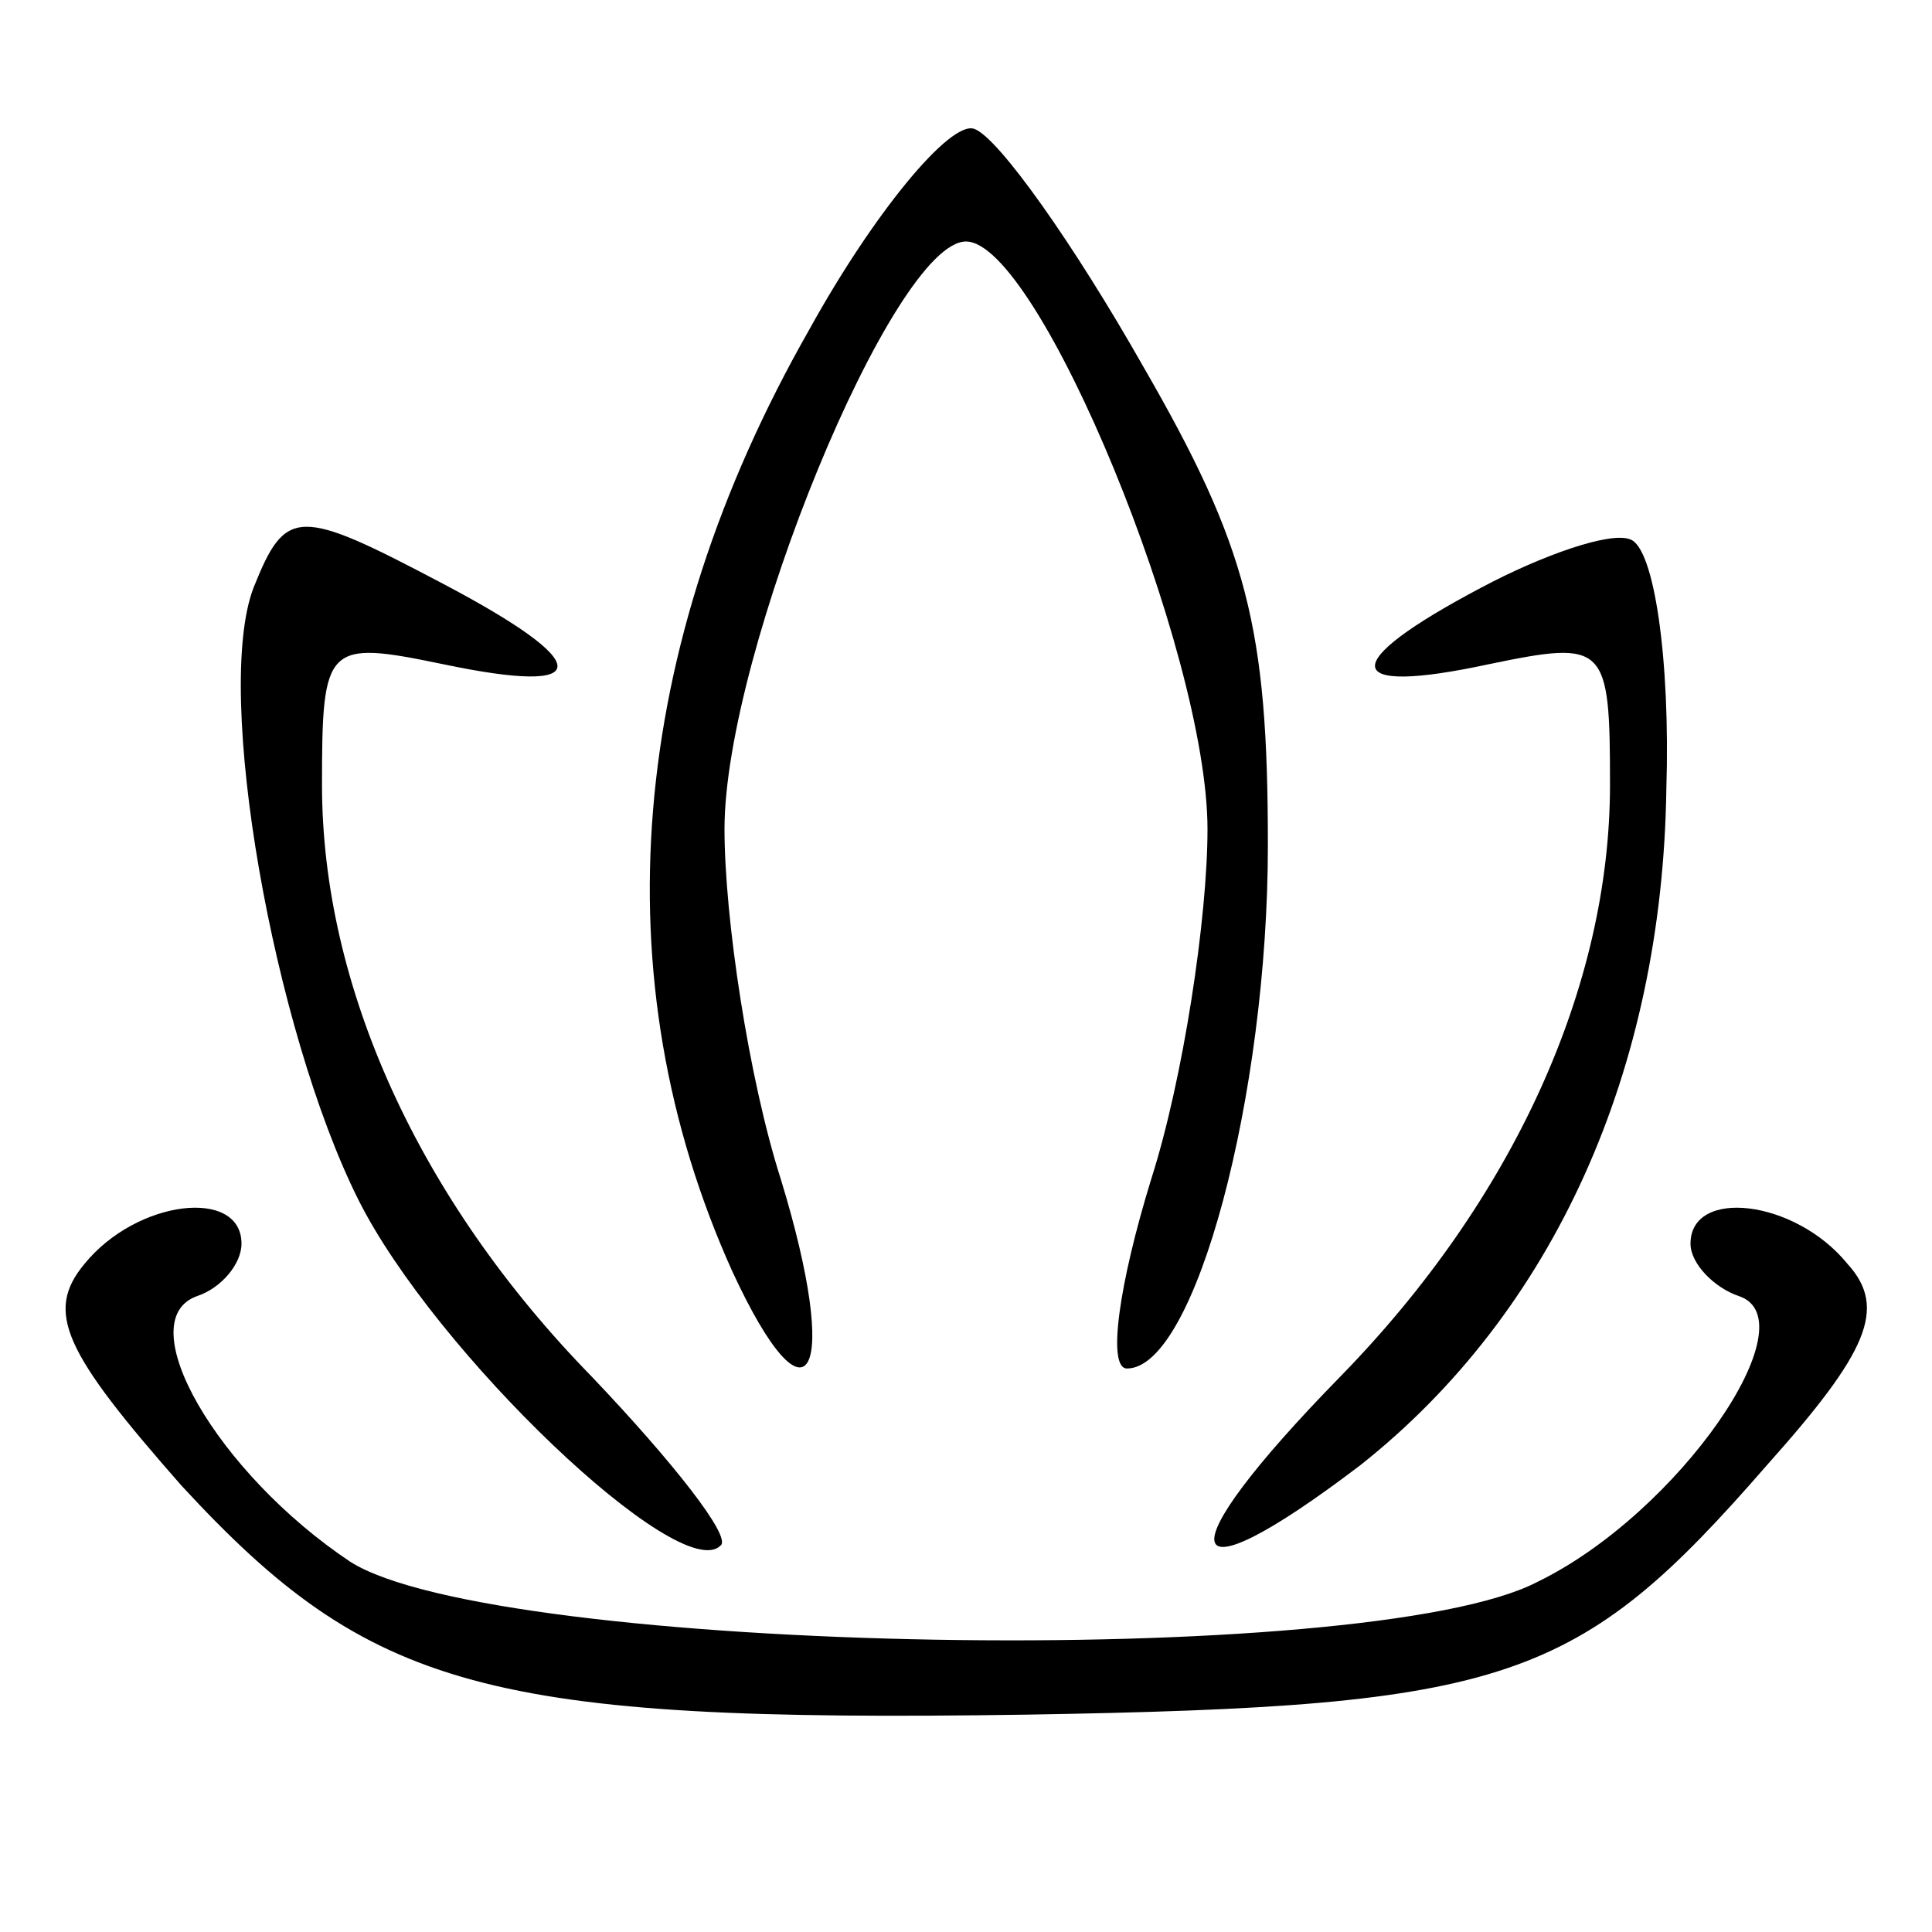
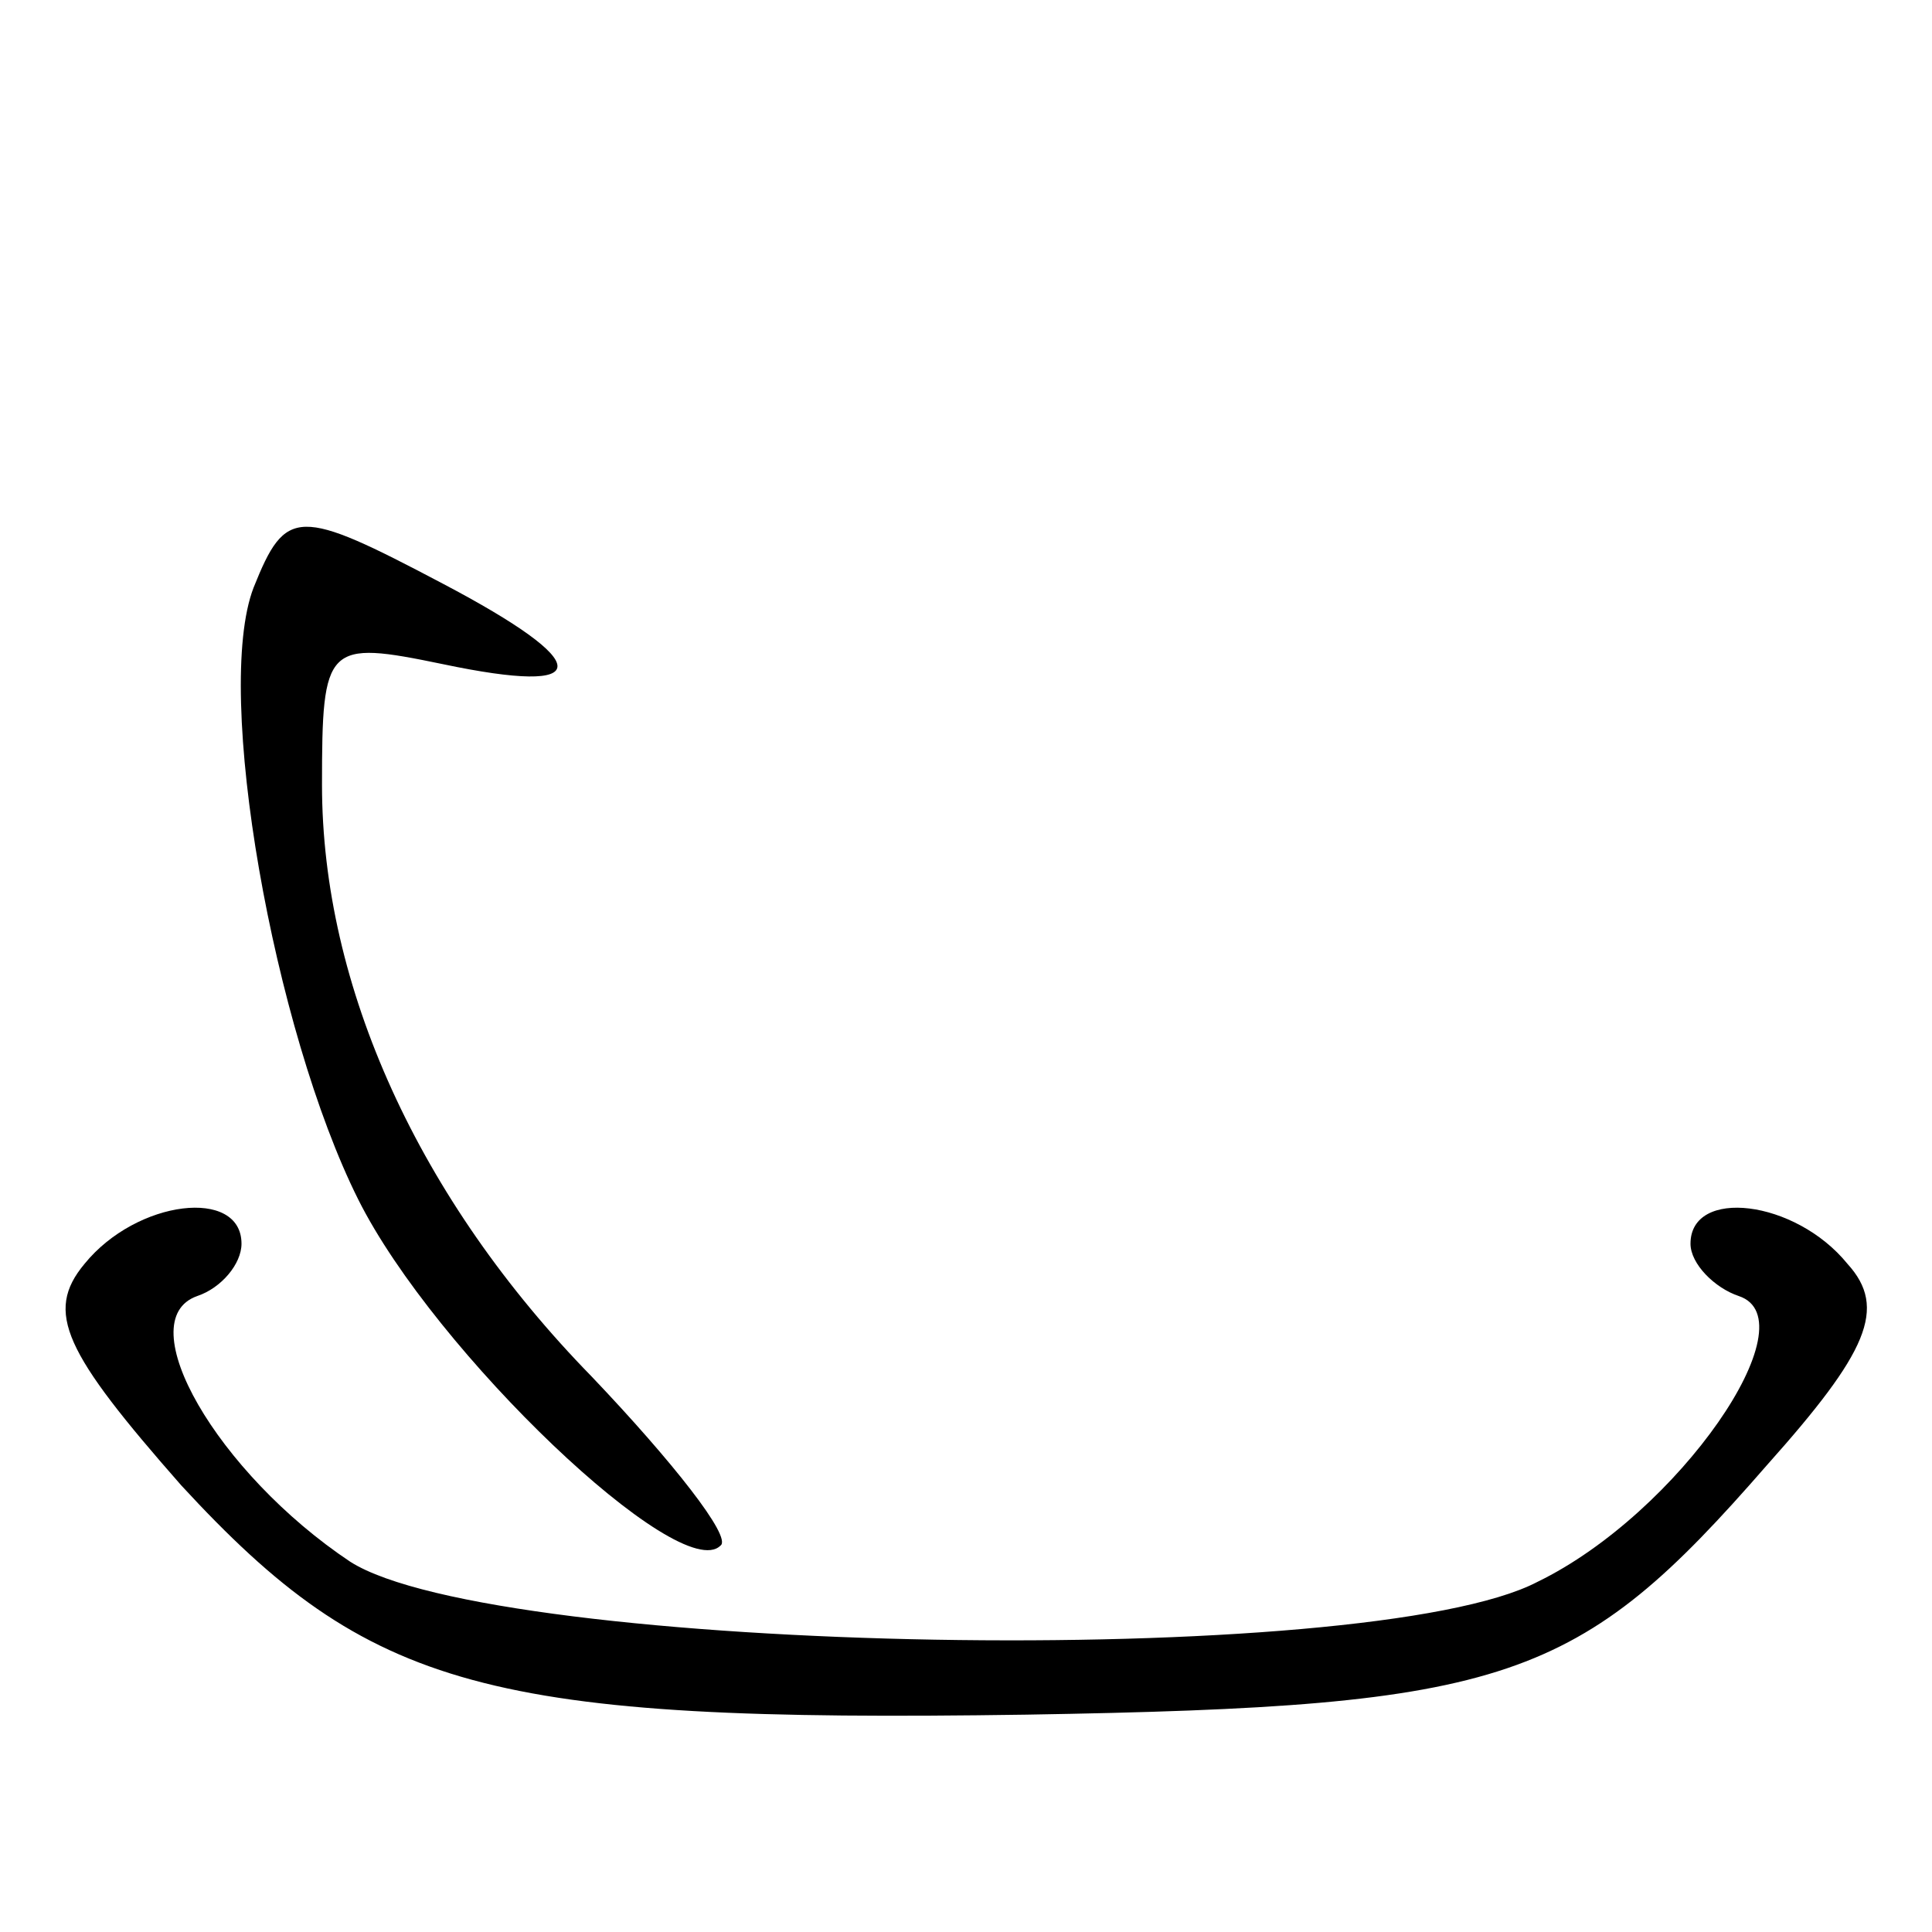
<svg xmlns="http://www.w3.org/2000/svg" version="1.0" width="48pt" height="48pt" viewBox="0 0 48 48" preserveAspectRatio="xMidYMid meet">
  <g transform="translate(0,48) scale(0.1,-0.1)" fill="#000000" stroke="none">
-     <path d="M201 398 c-45 -79 -52 -161 -19 -234 19 -41 27 -26 12 23 -8 25 -14 65 -14 87 0 44 42 146 60 146 18 0 60 -102 60 -146 0 -22 -6 -62 -14 -87 -8 -26 -11 -47 -6 -47 17 0 35 68 35 130 0 54 -5 74 -31 119 -17 30 -36 57 -42 59 -6 2 -25 -21 -41 -50z" />
    <path d="M63 334 c-10 -26 5 -110 26 -152 19 -38 80 -96 90 -86 3 2 -12 21 -32 42 -43 44 -67 97 -67 147 0 35 1 36 30 30 38 -8 38 0 0 20 -36 19 -39 19 -47 -1z" />
-     <path d="M368 334 c-36 -19 -35 -27 2 -19 29 6 30 5 30 -30 0 -50 -24 -103 -67 -147 -44 -45 -41 -57 5 -22 48 38 75 98 76 168 1 32 -3 60 -9 62 -5 2 -22 -4 -37 -12z" />
    <path d="M21 166 c-10 -12 -5 -22 24 -55 47 -51 76 -59 210 -57 120 2 137 8 184 62 25 28 30 39 20 50 -13 16 -39 19 -39 5 0 -5 6 -11 12 -13 18 -6 -15 -54 -50 -71 -42 -22 -259 -18 -295 5 -33 22 -55 60 -38 66 6 2 11 8 11 13 0 14 -26 11 -39 -5z" />
  </g>
</svg>